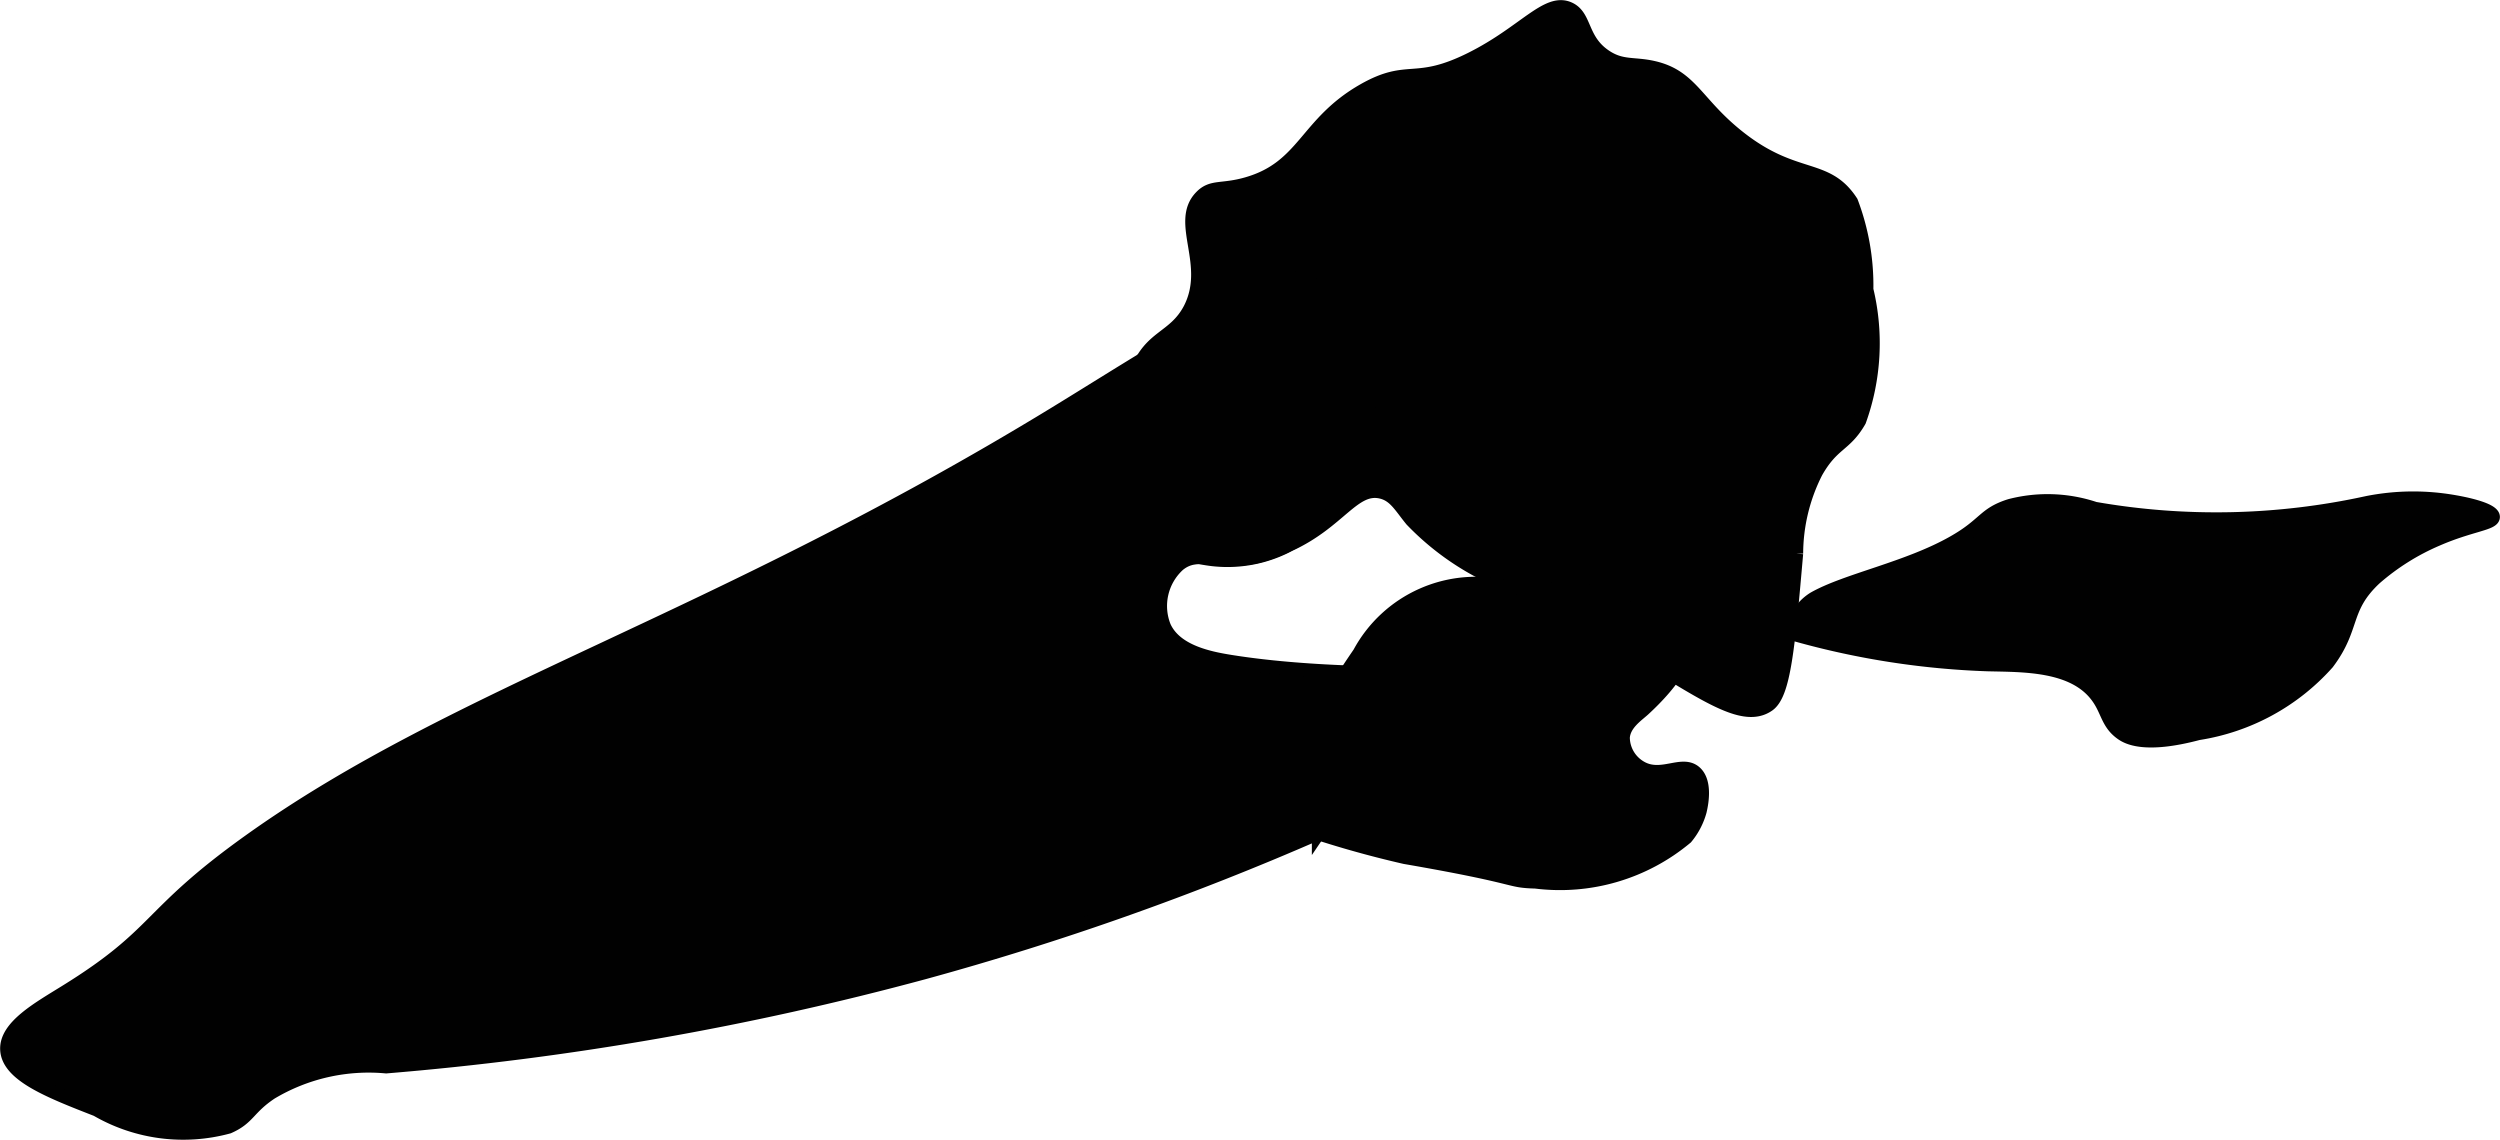
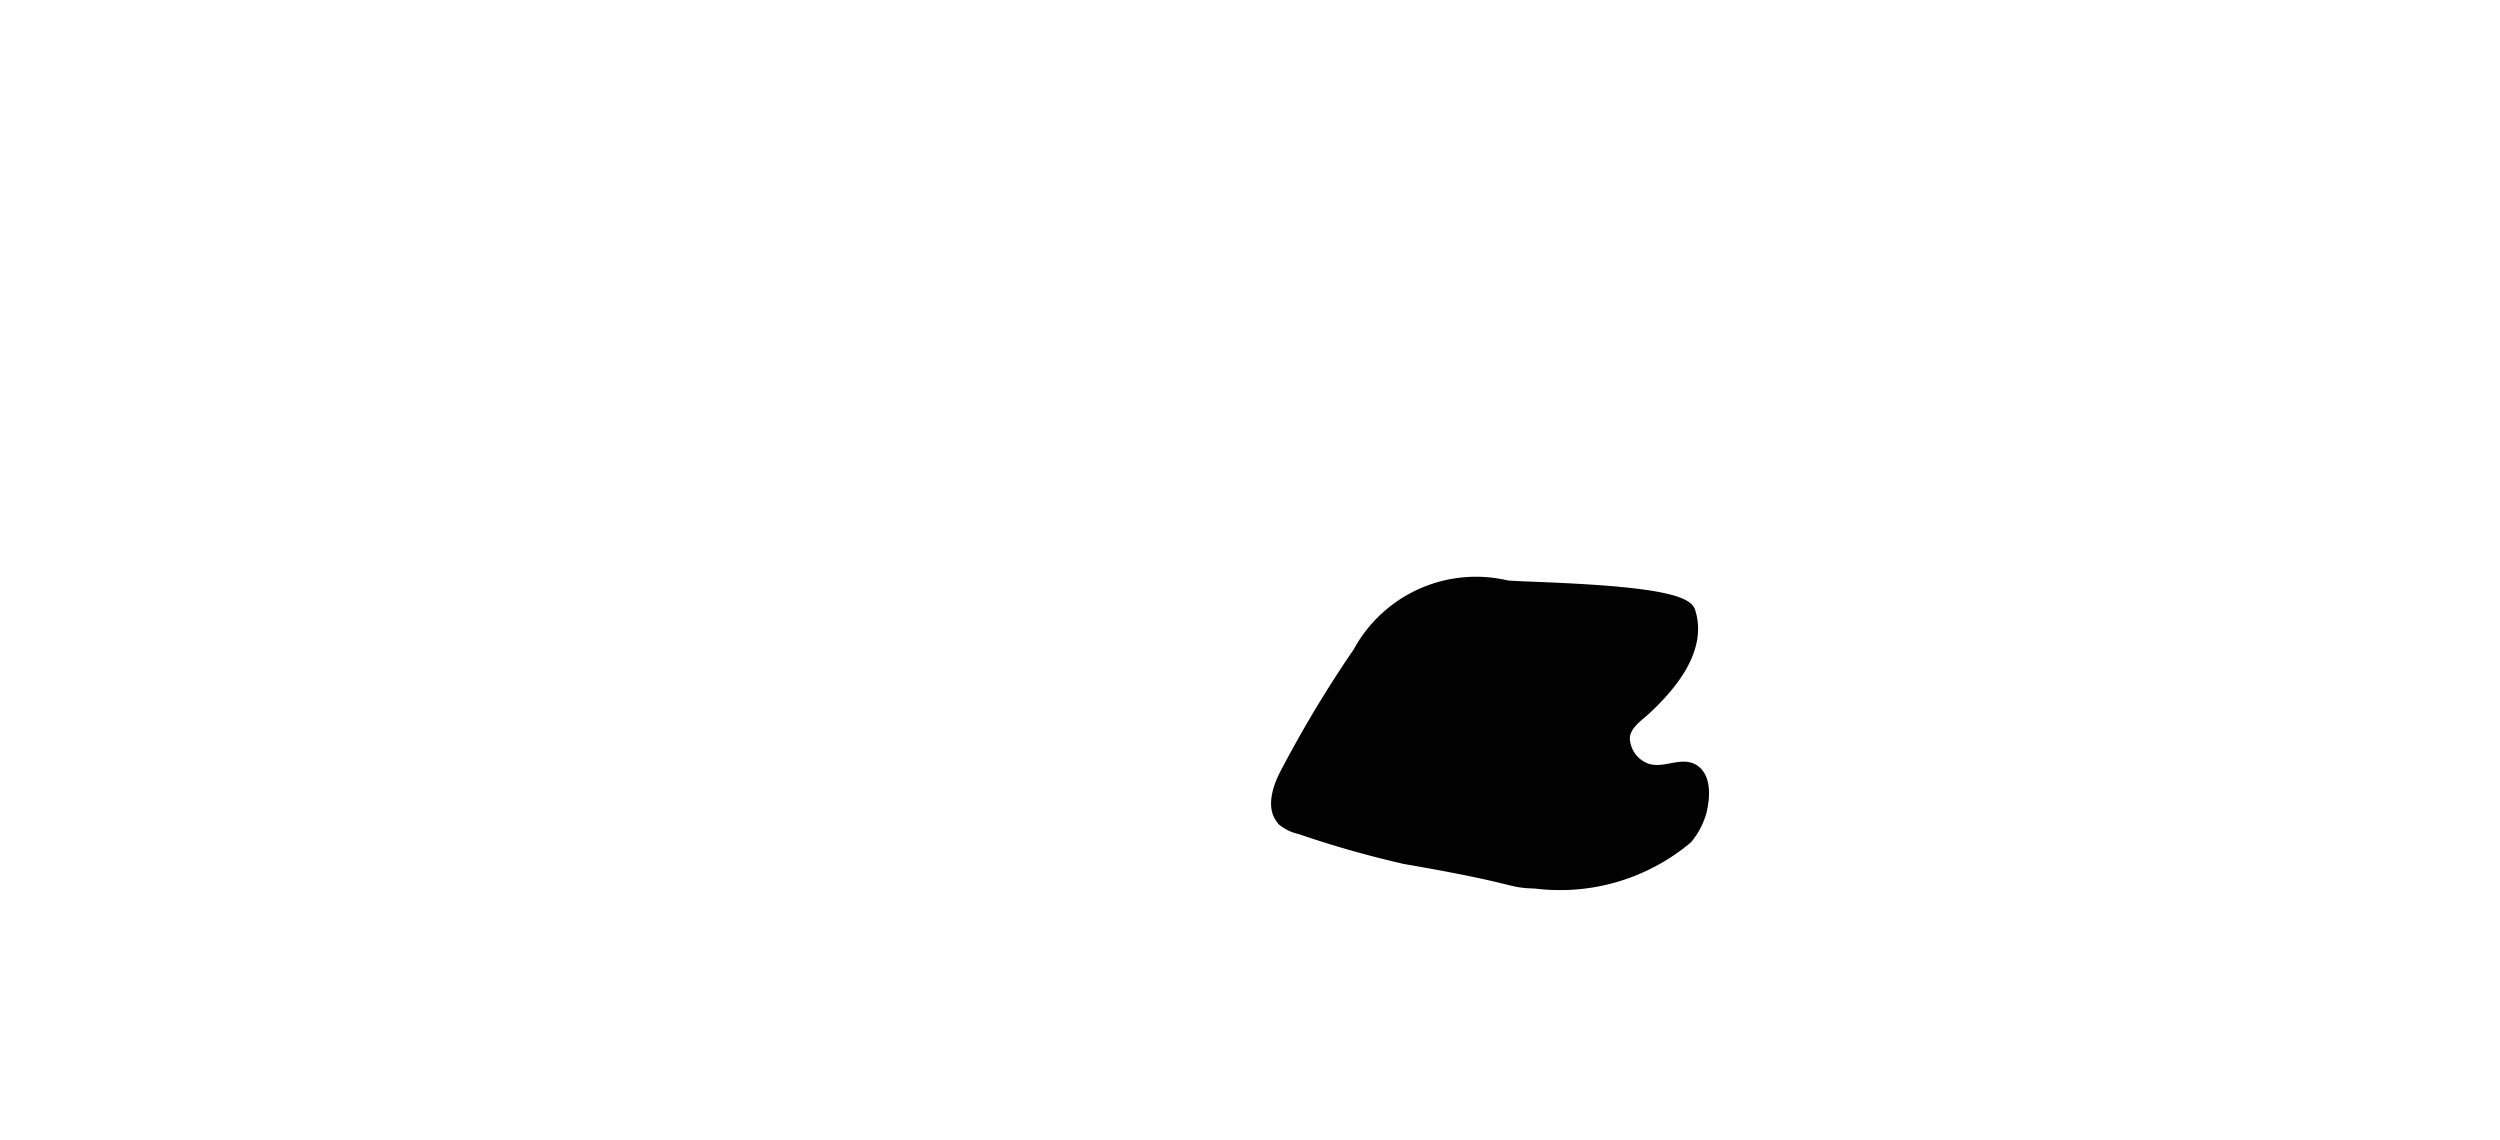
<svg xmlns="http://www.w3.org/2000/svg" version="1.1" width="9.809mm" height="4.472mm" viewBox="0 0 27.806 12.678">
  <defs>
    <style type="text/css">
      .a {
        fill: #010101;
        stroke: #010101;
        stroke-miterlimit: 10;
        stroke-width: 0.15px;
      }
    </style>
  </defs>
-   <path class="a" d="M12.644,4.134a1.773,1.773,0,0,0-.07.554,1.872,1.872,0,0,0,.094.938,1.084,1.084,0,0,0,.438.5,1.459,1.459,0,0,0,1.238-.068c.554-.255.712-.656,1.017-.586.152.035.214.159.339.312a2.982,2.982,0,0,0,1.186.757c1.662.8,2.382,1.582,2.783,1.301.175-.123.221-.643.312-1.684a2.018,2.018,0,0,1,.219-.906c.186-.329.321-.291.482-.571a2.545,2.545,0,0,0,.08-1.46,2.618,2.618,0,0,0-.17-.975c-.282-.435-.63-.219-1.27-.734-.458-.368-.513-.665-.934-.76-.216-.049-.349-.004-.531-.125-.276-.183-.217-.447-.406-.531-.245-.109-.498.264-1.086.558-.632.316-.694.064-1.195.348-.652.37-.659.861-1.304,1.044-.278.079-.387.018-.508.144-.276.285.134.752-.125,1.25C13.06,3.765,12.794,3.735,12.644,4.134Z" />
-   <path class="a" d="M11.734,4.599c1.351-.825,3.176-2.061,3.79-1.541a.864.864,0,0,1,.27.537c.033.358-.227.504-.531,1.188-.209.47-.123.484-.284.716a1.734,1.734,0,0,1-.998.691c-.451.098-.656-.088-.875.094a.62.62,0,0,0-.156.688c.127.278.507.35.736.387,1.631.261,3.858.032,3.889.176.014.063-.39.218-.679.306-.751.227-1.264.16-1.352.413-.045.129.075.182.021.319-.098.243-.514.158-.739.463-.035.047-.16.231-.16.231h0A32.057,32.057,0,0,1,10.276,10.819a33.411,33.411,0,0,1-5.982,1.046A2.115,2.115,0,0,0,3.012,12.157c-.255.171-.244.278-.471.378a1.917,1.917,0,0,1-1.466-.191c-.518-.202-.982-.382-.999-.665-.016-.259.353-.462.654-.649,1.053-.652.886-.847,2.037-1.671C5.071,7.709,7.929,6.923,11.734,4.599Z" />
-   <path class="a" d="M15.12,7.264a13.177,13.177,0,0,0-.822,1.37c-.078.158-.141.373-.01.491a.424.424,0,0,0,.173.079,11.393,11.393,0,0,0,1.165.332c1.33.23,1.124.263,1.454.273a2.187,2.187,0,0,0,1.674-.492.79.79,0,0,0,.154-.295c.011-.047.075-.315-.053-.43-.146-.131-.378.081-.61-.057a.388.388,0,0,1-.192-.33c.009-.15.153-.245.226-.311.311-.286.633-.684.504-1.087-.077-.24-1.739-.25-2.023-.276A1.473,1.473,0,0,0,15.12,7.264Z" />
-   <path class="a" d="M20.174,6.658a.525.525,0,0,0-.179.188.195.195,0,0,0-.008.218,9.02,9.02,0,0,0,2.12.328c.391.01.949-.006,1.217.35.121.16.113.303.275.417.061.043.254.158.851-.001a2.424,2.424,0,0,0,1.438-.783c.302-.4.169-.606.53-.943a2.611,2.611,0,0,1,.688-.432c.372-.162.625-.174.625-.25-.001-.086-.333-.159-.562-.188a2.62,2.62,0,0,0-.844.031,7.846,7.846,0,0,1-3.024.064,1.661,1.661,0,0,0-.945-.032c-.293.093-.273.206-.625.406C21.22,6.323,20.532,6.453,20.174,6.658Z" />
+   <path class="a" d="M15.12,7.264a13.177,13.177,0,0,0-.822,1.37c-.078.158-.141.373-.01.491a.424.424,0,0,0,.173.079,11.393,11.393,0,0,0,1.165.332c1.33.23,1.124.263,1.454.273a2.187,2.187,0,0,0,1.674-.492.79.79,0,0,0,.154-.295c.011-.047.075-.315-.053-.43-.146-.131-.378.081-.61-.057a.388.388,0,0,1-.192-.33c.009-.15.153-.245.226-.311.311-.286.633-.684.504-1.087-.077-.24-1.739-.25-2.023-.276A1.473,1.473,0,0,0,15.12,7.264" />
</svg>